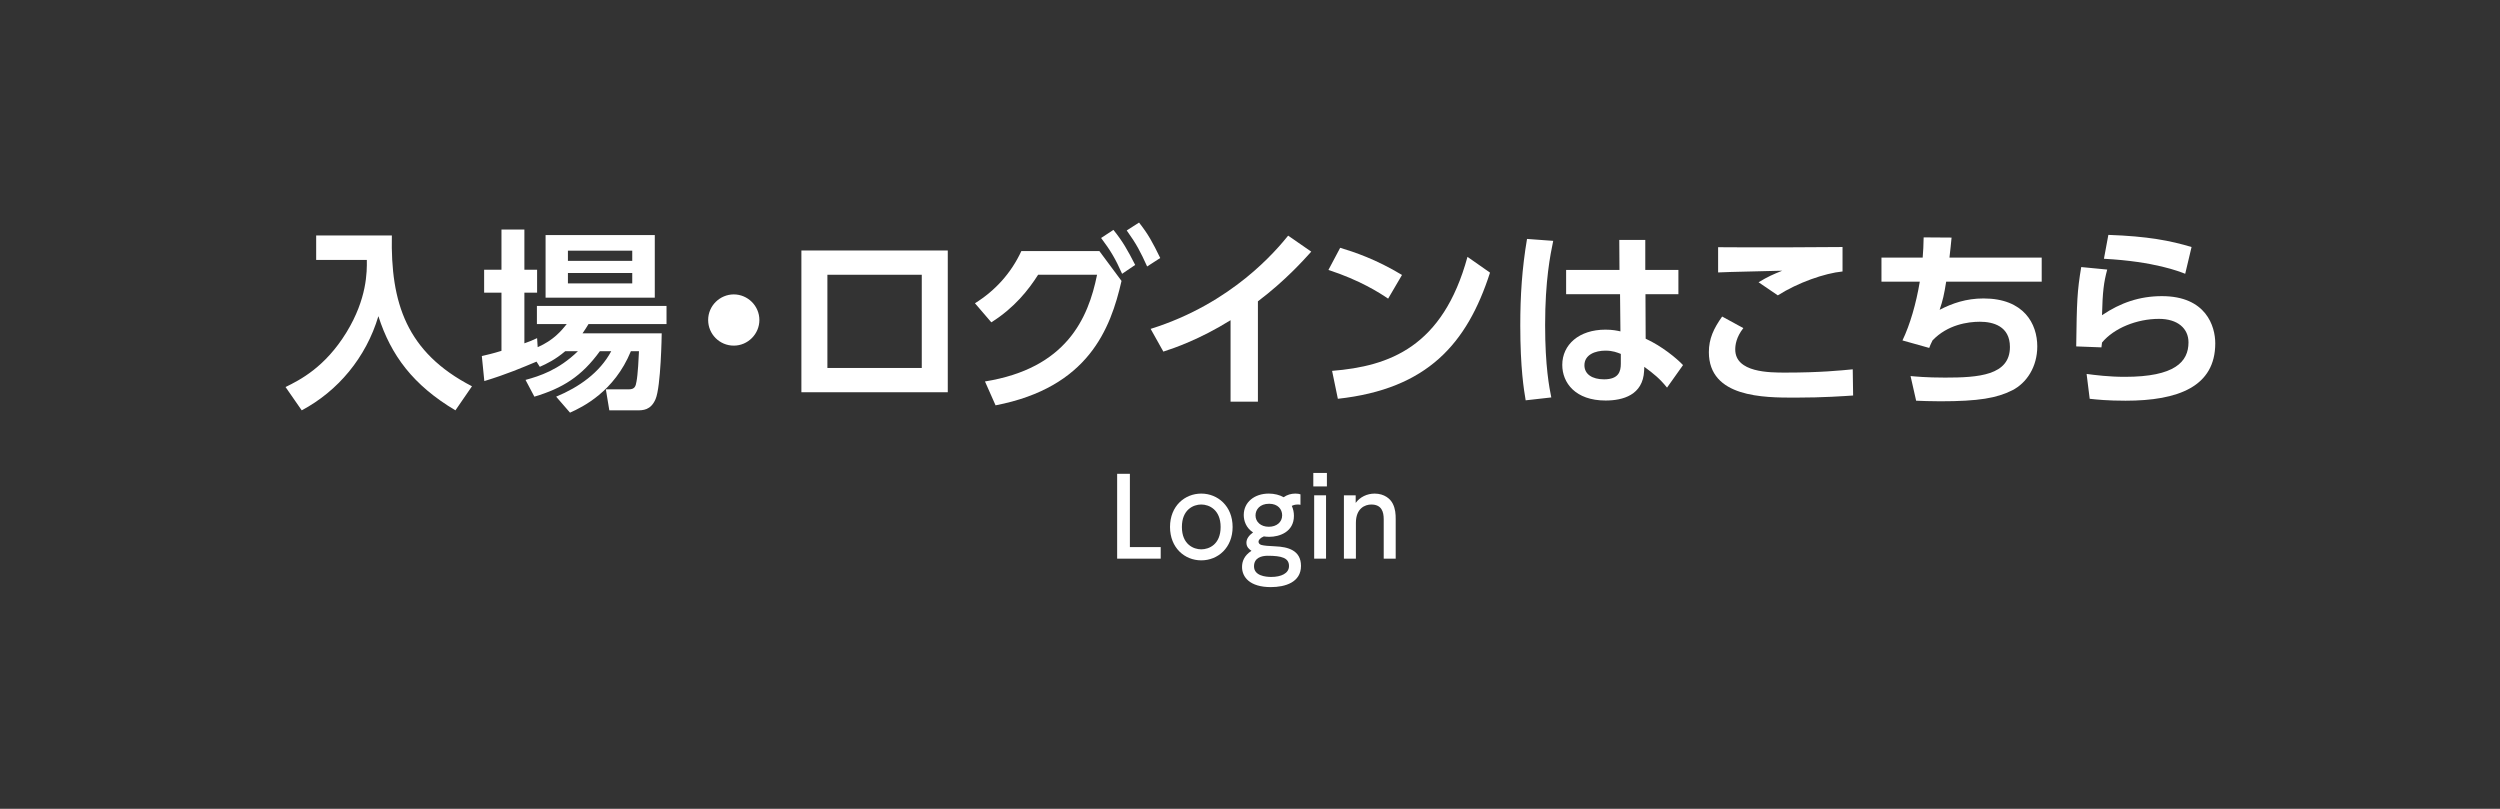
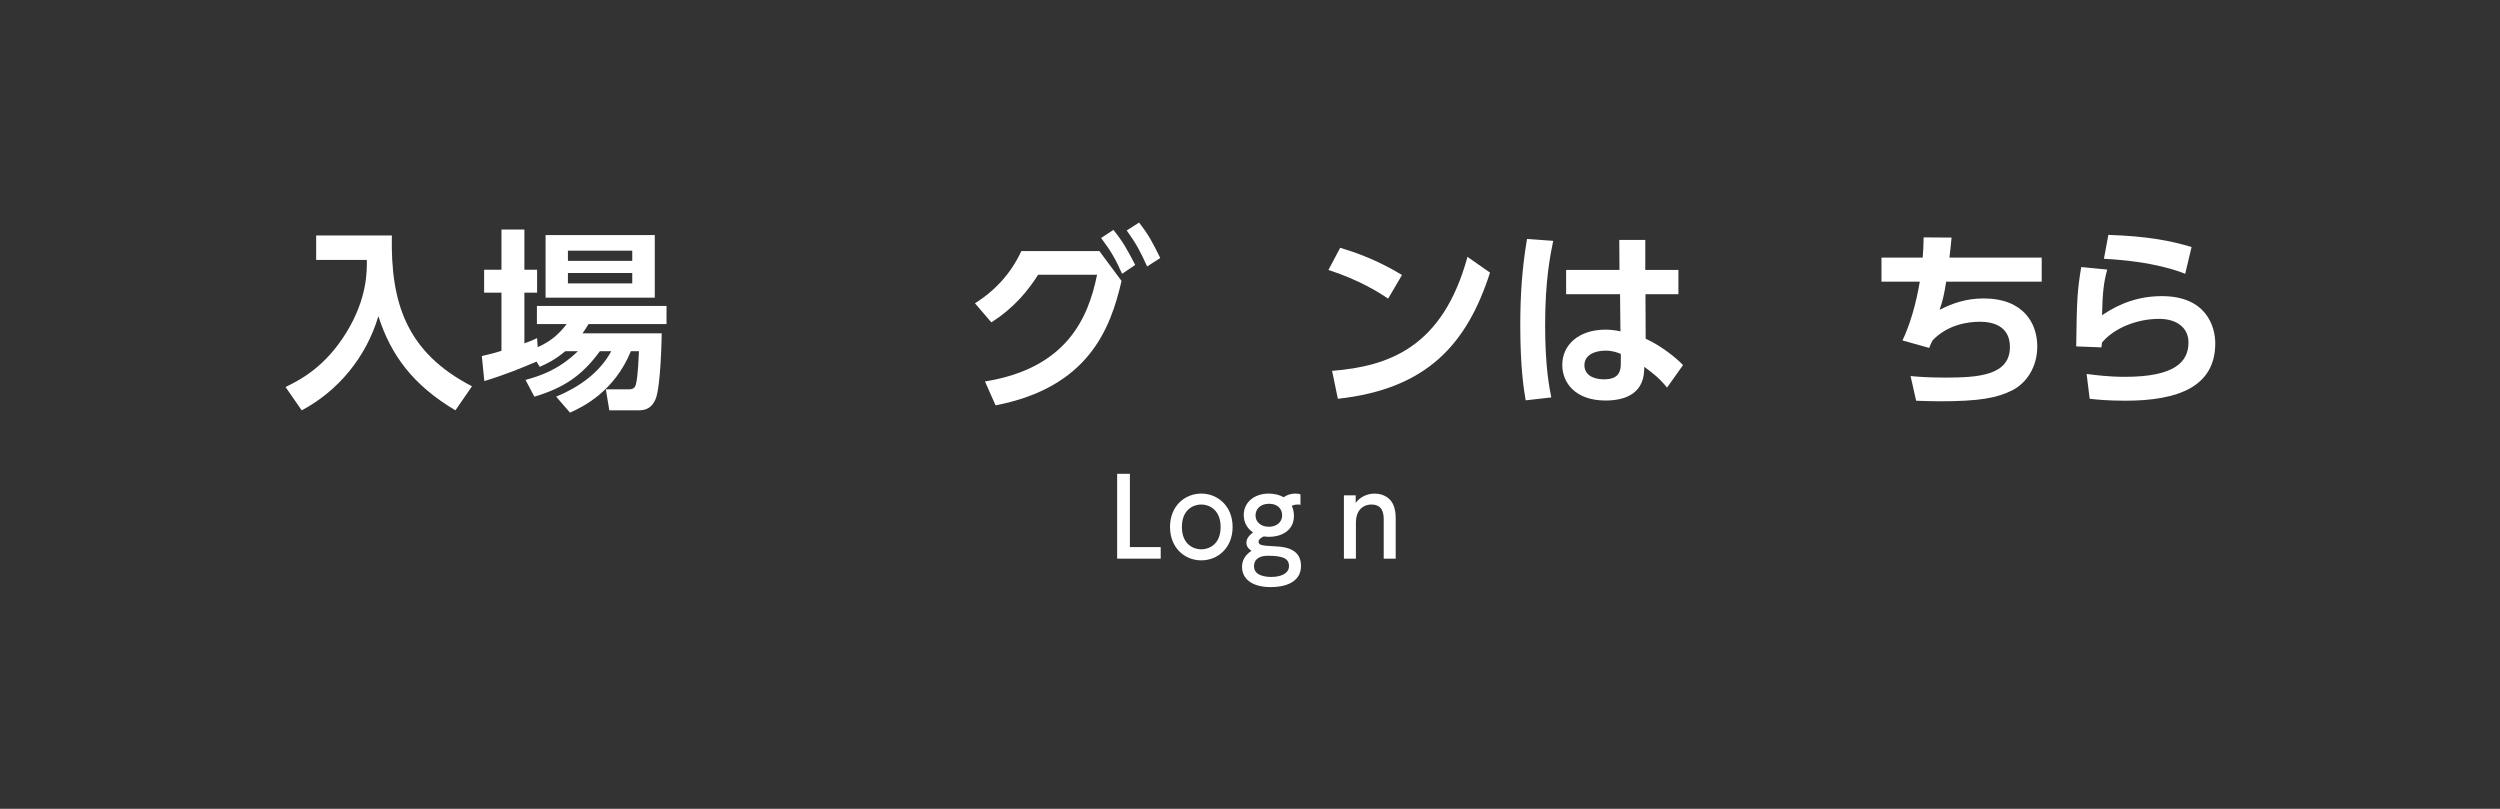
<svg xmlns="http://www.w3.org/2000/svg" xmlns:ns1="http://sodipodi.sourceforge.net/DTD/sodipodi-0.dtd" xmlns:ns2="http://www.inkscape.org/namespaces/inkscape" version="1.1" id="レイヤー_1" x="0px" y="0px" width="340px" height="110px" viewBox="0 0 340 110" enable-background="new 0 0 340 110" xml:space="preserve" ns1:docname="btn_3.svg" ns2:version="1.4 (e7c3feb1, 2024-10-09)">
  <rect x="0" y="0" width="340" height="110" fill="#333333" stroke="none" />
  <defs id="defs20" />
  <ns1:namedview id="namedview20" pagecolor="#c8ffff" bordercolor="#000000" borderopacity="0.25" ns2:showpageshadow="2" ns2:pageopacity="0.0" ns2:pagecheckerboard="0" ns2:deskcolor="#d1d1d1" showgrid="true" showguides="true" ns2:lockguides="true" ns2:zoom="1.1240918" ns2:cx="232.18744" ns2:cy="20.460962" ns2:window-width="2560" ns2:window-height="1387" ns2:window-x="0" ns2:window-y="25" ns2:window-maximized="0" ns2:current-layer="レイヤー_1">
    <ns1:guide position="59.13,23.191" orientation="0,-1" id="guide20" ns2:locked="true" />
    <ns1:guide position="57.401,86.725" orientation="0,-1" id="guide21" ns2:locked="true" />
    <ns1:guide position="37.743,112.044" orientation="1,0" id="guide22" ns2:locked="true" />
    <ns1:guide position="300.055,100.564" orientation="1,0" id="guide23" ns2:locked="true" />
    <ns2:grid id="grid31" units="px" originx="0" originy="0" spacingx="1" spacingy="1" empcolor="#0099e5" empopacity="0.302" color="#0099e5" opacity="0.149" empspacing="5" enabled="true" visible="true" />
  </ns1:namedview>
  <g id="g3477" style="display:inline" transform="matrix(0.766,0,0,0.766,-964.369,-1133.658)">
    <path fill="#ffffff" d="m 1315.102,1521.777 h 13.438 c -0.239,11.934 2.564,20.756 14.225,26.775 l -2.94,4.274 c -7.522,-4.479 -11.455,-9.78 -13.678,-16.721 -2.188,7.352 -7.182,13.302 -13.609,16.721 l -2.873,-4.138 c 2.564,-1.265 7.01,-3.487 10.84,-9.746 3.625,-5.95 3.625,-10.669 3.591,-12.823 h -8.993 v -4.342 z" id="path3462" />
    <path fill="#ffffff" d="m 1359.32,1542.328 c -1.778,1.504 -3.283,2.223 -4.514,2.77 l -0.581,-0.923 c -2.531,1.06 -5.232,2.223 -9.268,3.454 l -0.444,-4.445 c 1.026,-0.239 1.949,-0.445 3.488,-0.924 v -10.326 h -3.078 v -4.07 h 3.078 v -7.147 h 4.069 v 7.147 h 2.257 v 4.07 h -2.257 v 8.993 c 0.889,-0.308 1.299,-0.479 2.257,-0.924 l 0.103,1.607 c 2.804,-1.231 4.172,-2.873 5.163,-4.104 h -5.3 v -3.214 h 23.013 v 3.214 h -13.849 c -0.41,0.649 -0.615,1.026 -1.061,1.641 h 14.055 c 0,0.205 -0.137,9.507 -1.095,11.695 -0.854,1.983 -2.257,1.983 -3.282,1.983 h -4.924 l -0.616,-3.728 h 4.069 c 1.095,0 1.231,-0.581 1.368,-1.368 0.239,-1.163 0.41,-4.377 0.444,-5.403 h -1.437 c -2.94,7.181 -8.583,9.917 -10.806,10.908 l -2.462,-2.838 c 4.035,-1.676 7.729,-4.24 9.78,-8.07 h -2.018 c -3.249,4.479 -6.6,6.565 -11.627,8.07 l -1.572,-2.975 c 2.496,-0.684 5.847,-1.744 9.301,-5.095 h -2.254 z m -3.488,-20.62 h 19.389 v 11.113 h -19.389 z m 3.967,2.771 v 1.812 h 11.421 v -1.812 z m 0,3.966 v 1.847 h 11.421 v -1.847 z" id="path3463" />
-     <path fill="#ffffff" d="m 1393.793,1536.789 c 0,2.461 -2.018,4.547 -4.548,4.547 -2.53,0 -4.548,-2.051 -4.548,-4.547 0,-2.565 2.12,-4.548 4.548,-4.548 2.462,0 4.548,2.018 4.548,4.548 z" id="path3464" />
-     <path fill="#ffffff" d="m 1427.24,1524.444 v 25.168 h -25.988 v -25.168 z m -4.616,4.309 h -16.756 v 16.55 h 16.756 z" id="path3465" />
    <path fill="#ffffff" d="m 1433.845,1547.697 c 14.43,-2.325 18.328,-11.147 19.901,-18.944 h -10.464 c -1.676,2.633 -4.172,5.847 -8.31,8.446 l -2.906,-3.385 c 3.624,-2.257 6.429,-5.369 8.24,-9.267 h 13.85 l 3.933,5.3 c -1.949,8.515 -5.882,18.91 -22.364,22.089 z m 22.807,-26.911 c 1.676,2.086 2.496,3.556 3.864,6.223 l -2.325,1.573 c -1.163,-2.633 -2.052,-4.137 -3.728,-6.36 z m 4.548,-1.3 c 1.642,2.086 2.394,3.488 3.762,6.292 l -2.325,1.505 c -1.197,-2.633 -1.881,-3.966 -3.625,-6.395 z" id="path3466" />
-     <path fill="#ffffff" d="m 1482.304,1551.288 h -4.856 v -14.465 c -5.505,3.42 -10.019,4.958 -11.934,5.574 l -2.257,-4.035 c 14.533,-4.548 22.329,-13.986 24.415,-16.551 l 4.104,2.839 c -1.334,1.47 -4.582,5.129 -9.472,8.822 z" id="path3467" />
    <path fill="#ffffff" d="m 1505.424,1532.993 c -1.504,-1.026 -5.026,-3.283 -10.6,-5.095 l 2.086,-3.933 c 2.496,0.752 6.325,2.018 10.977,4.822 z m -9.95,12.823 c 10.156,-0.821 19.662,-4.206 24.039,-20.244 l 4.001,2.804 c -4.069,12.618 -11.113,20.654 -27.015,22.398 z" id="path3468" />
    <path fill="#ffffff" d="m 1534.734,1522.734 c -0.513,2.462 -1.437,7.011 -1.437,14.943 0,7.42 0.753,11.147 1.095,12.857 l -4.548,0.513 c -0.308,-1.812 -0.958,-5.677 -0.958,-13.302 0,-5.266 0.309,-10.122 1.197,-15.353 z m 22.227,5.164 v 4.309 h -5.847 l 0.034,7.899 c 2.838,1.299 5.471,3.454 6.634,4.684 l -2.839,4.001 c -1.333,-1.64 -2.325,-2.427 -4.035,-3.692 l -0.034,0.718 c -0.205,4.308 -3.795,5.265 -6.839,5.265 -5.368,0 -7.693,-3.146 -7.693,-6.325 0,-3.591 2.975,-6.258 7.659,-6.258 1.266,0 2.052,0.171 2.668,0.308 l -0.068,-6.6 h -9.575 v -4.309 h 9.472 l -0.034,-5.334 h 4.617 v 5.334 z m -10.224,14.909 c -0.616,-0.24 -1.402,-0.582 -2.736,-0.582 -1.743,0 -3.727,0.684 -3.727,2.599 0,1.574 1.367,2.497 3.487,2.497 2.599,0 2.976,-1.402 2.976,-2.77 z" id="path3469" />
-     <path fill="#ffffff" d="m 1568.49,1538.225 c -1.266,1.606 -1.437,3.009 -1.437,3.795 0,4.104 6.087,4.104 8.891,4.104 6.224,0 9.814,-0.376 11.969,-0.582 l 0.068,4.65 c -1.642,0.103 -5.164,0.376 -10.293,0.376 -5.54,0 -15.319,0 -15.319,-8.071 0,-2.393 0.854,-4.205 2.359,-6.325 z m 17.611,-10.054 c -3.181,0.309 -7.934,1.983 -11.489,4.24 l -3.42,-2.325 c 1.71,-1.026 2.496,-1.368 4.206,-2.052 -1.812,0.068 -9.746,0.205 -11.387,0.308 v -4.48 c 5.642,0.068 20.551,0 22.09,-0.034 z" id="path3470" />
    <path fill="#ffffff" d="m 1621.463,1525.71 v 4.274 h -16.961 c -0.376,2.359 -0.581,3.248 -1.162,4.992 2.257,-1.162 4.719,-2.017 7.796,-2.017 7.182,0 9.541,4.514 9.541,8.514 0,3.625 -1.881,6.498 -4.445,7.796 -2.735,1.368 -5.882,1.949 -12.789,1.949 -2.052,0 -3.043,-0.068 -4.274,-0.103 l -0.991,-4.377 c 0.786,0.068 2.701,0.274 6.12,0.274 5.916,0 11.524,-0.376 11.524,-5.438 0,-3.693 -2.976,-4.479 -5.335,-4.479 -2.12,0 -5.744,0.514 -8.412,3.317 -0.376,0.752 -0.444,0.957 -0.581,1.333 l -4.753,-1.333 c 1.334,-2.77 2.428,-6.532 3.077,-10.429 h -6.805 v -4.274 h 7.318 c 0.103,-1.266 0.137,-2.018 0.171,-3.591 l 4.958,0.034 c -0.137,1.47 -0.171,1.709 -0.376,3.557 h 16.379 z" id="path3471" />
    <path fill="#ffffff" d="m 1633.094,1527.83 c -0.615,2.292 -0.82,3.933 -0.923,8.104 3.282,-2.223 6.702,-3.385 10.635,-3.385 7.864,0 9.472,5.369 9.472,8.378 0,7.659 -6.531,10.189 -15.935,10.189 -3.146,0 -5.164,-0.205 -6.36,-0.342 l -0.548,-4.411 c 1.573,0.205 3.933,0.513 6.806,0.513 8.856,0 11.284,-2.667 11.284,-6.121 0,-2.461 -1.915,-4.171 -5.232,-4.171 -3.933,0 -8.001,1.641 -10.121,4.206 -0.034,0.41 -0.068,0.547 -0.103,0.855 l -4.479,-0.171 c 0.103,-8.001 0.171,-9.78 0.889,-14.088 z m 13.848,0.752 c -0.957,-0.376 -5.402,-2.188 -14.43,-2.667 l 0.786,-4.24 c 6.976,0.239 11.011,1.025 14.772,2.154 z" id="path3472" />
    <path fill="#ffffff" d="m 1459.573,1564.092 v 13.013 h 5.472 v 2.052 h -7.732 v -15.064 h 2.26 z" id="path3473" />
    <path fill="#ffffff" d="m 1472.246,1567.606 c 2.926,0 5.566,2.223 5.566,5.927 0,3.686 -2.603,5.927 -5.566,5.927 -2.944,0 -5.547,-2.223 -5.547,-5.927 0,-3.742 2.641,-5.927 5.547,-5.927 z m 0,9.898 c 1.405,0 3.438,-0.893 3.438,-3.971 0,-3.058 -2.033,-3.99 -3.438,-3.99 -1.387,0 -3.438,0.893 -3.438,3.99 0,3.097 2.07,3.971 3.438,3.971 z" id="path3474" />
    <path fill="#ffffff" d="m 1489.858,1569.602 c -0.152,-0.039 -0.247,-0.058 -0.456,-0.058 -0.57,0 -0.894,0.153 -1.083,0.247 0.247,0.533 0.38,1.122 0.38,1.768 0,2.869 -2.584,3.723 -4.369,3.723 -0.438,0 -0.741,-0.038 -0.969,-0.076 -0.685,0.285 -0.95,0.665 -0.95,0.931 0,0.247 0.152,0.494 0.513,0.589 0.513,0.133 1.178,0.189 2.489,0.247 2.203,0.095 4.54,0.684 4.54,3.477 0,2.906 -2.793,3.761 -5.357,3.761 -3.724,0 -5.11,-1.767 -5.11,-3.571 0,-0.988 0.38,-2.033 1.672,-2.869 -0.361,-0.265 -0.893,-0.627 -0.893,-1.443 0,-0.76 0.531,-1.349 1.178,-1.824 -1.254,-0.817 -1.653,-2.071 -1.653,-3.097 0,-2.279 1.9,-3.799 4.446,-3.799 1.007,0 1.938,0.248 2.641,0.646 0.607,-0.437 1.329,-0.646 2.07,-0.646 0.475,0 0.684,0.057 0.912,0.133 v 1.861 z m -5.813,9.042 c -1.083,0 -2.432,0.342 -2.432,1.88 0,1.653 2.014,1.881 3.059,1.881 1.748,0 3.153,-0.626 3.153,-1.938 0,-1.443 -1.292,-1.823 -3.78,-1.823 z m -2.166,-7.162 c 0,1.14 0.932,2.014 2.356,2.014 1.387,0 2.374,-0.816 2.374,-2.033 0,-1.064 -0.741,-2.052 -2.317,-2.052 -1.634,0 -2.413,1.026 -2.413,2.071 z" id="path3475" />
-     <path fill="#ffffff" d="m 1494.553,1566.334 h -2.413 v -2.394 h 2.413 z m -0.153,12.823 h -2.108 v -11.246 h 2.108 z" id="path3476" />
    <path fill="#ffffff" d="m 1497.573,1579.157 v -11.246 h 2.09 v 1.349 c 0.778,-1.064 2.032,-1.653 3.362,-1.653 1.748,0 2.812,0.95 3.229,1.805 0.456,0.912 0.513,1.824 0.513,2.717 v 7.029 h -2.128 v -7.01 c 0,-1.292 -0.36,-2.603 -2.203,-2.603 -1.102,0 -2.735,0.665 -2.735,3.249 v 6.364 h -2.128 z" id="path3477" />
  </g>
</svg>